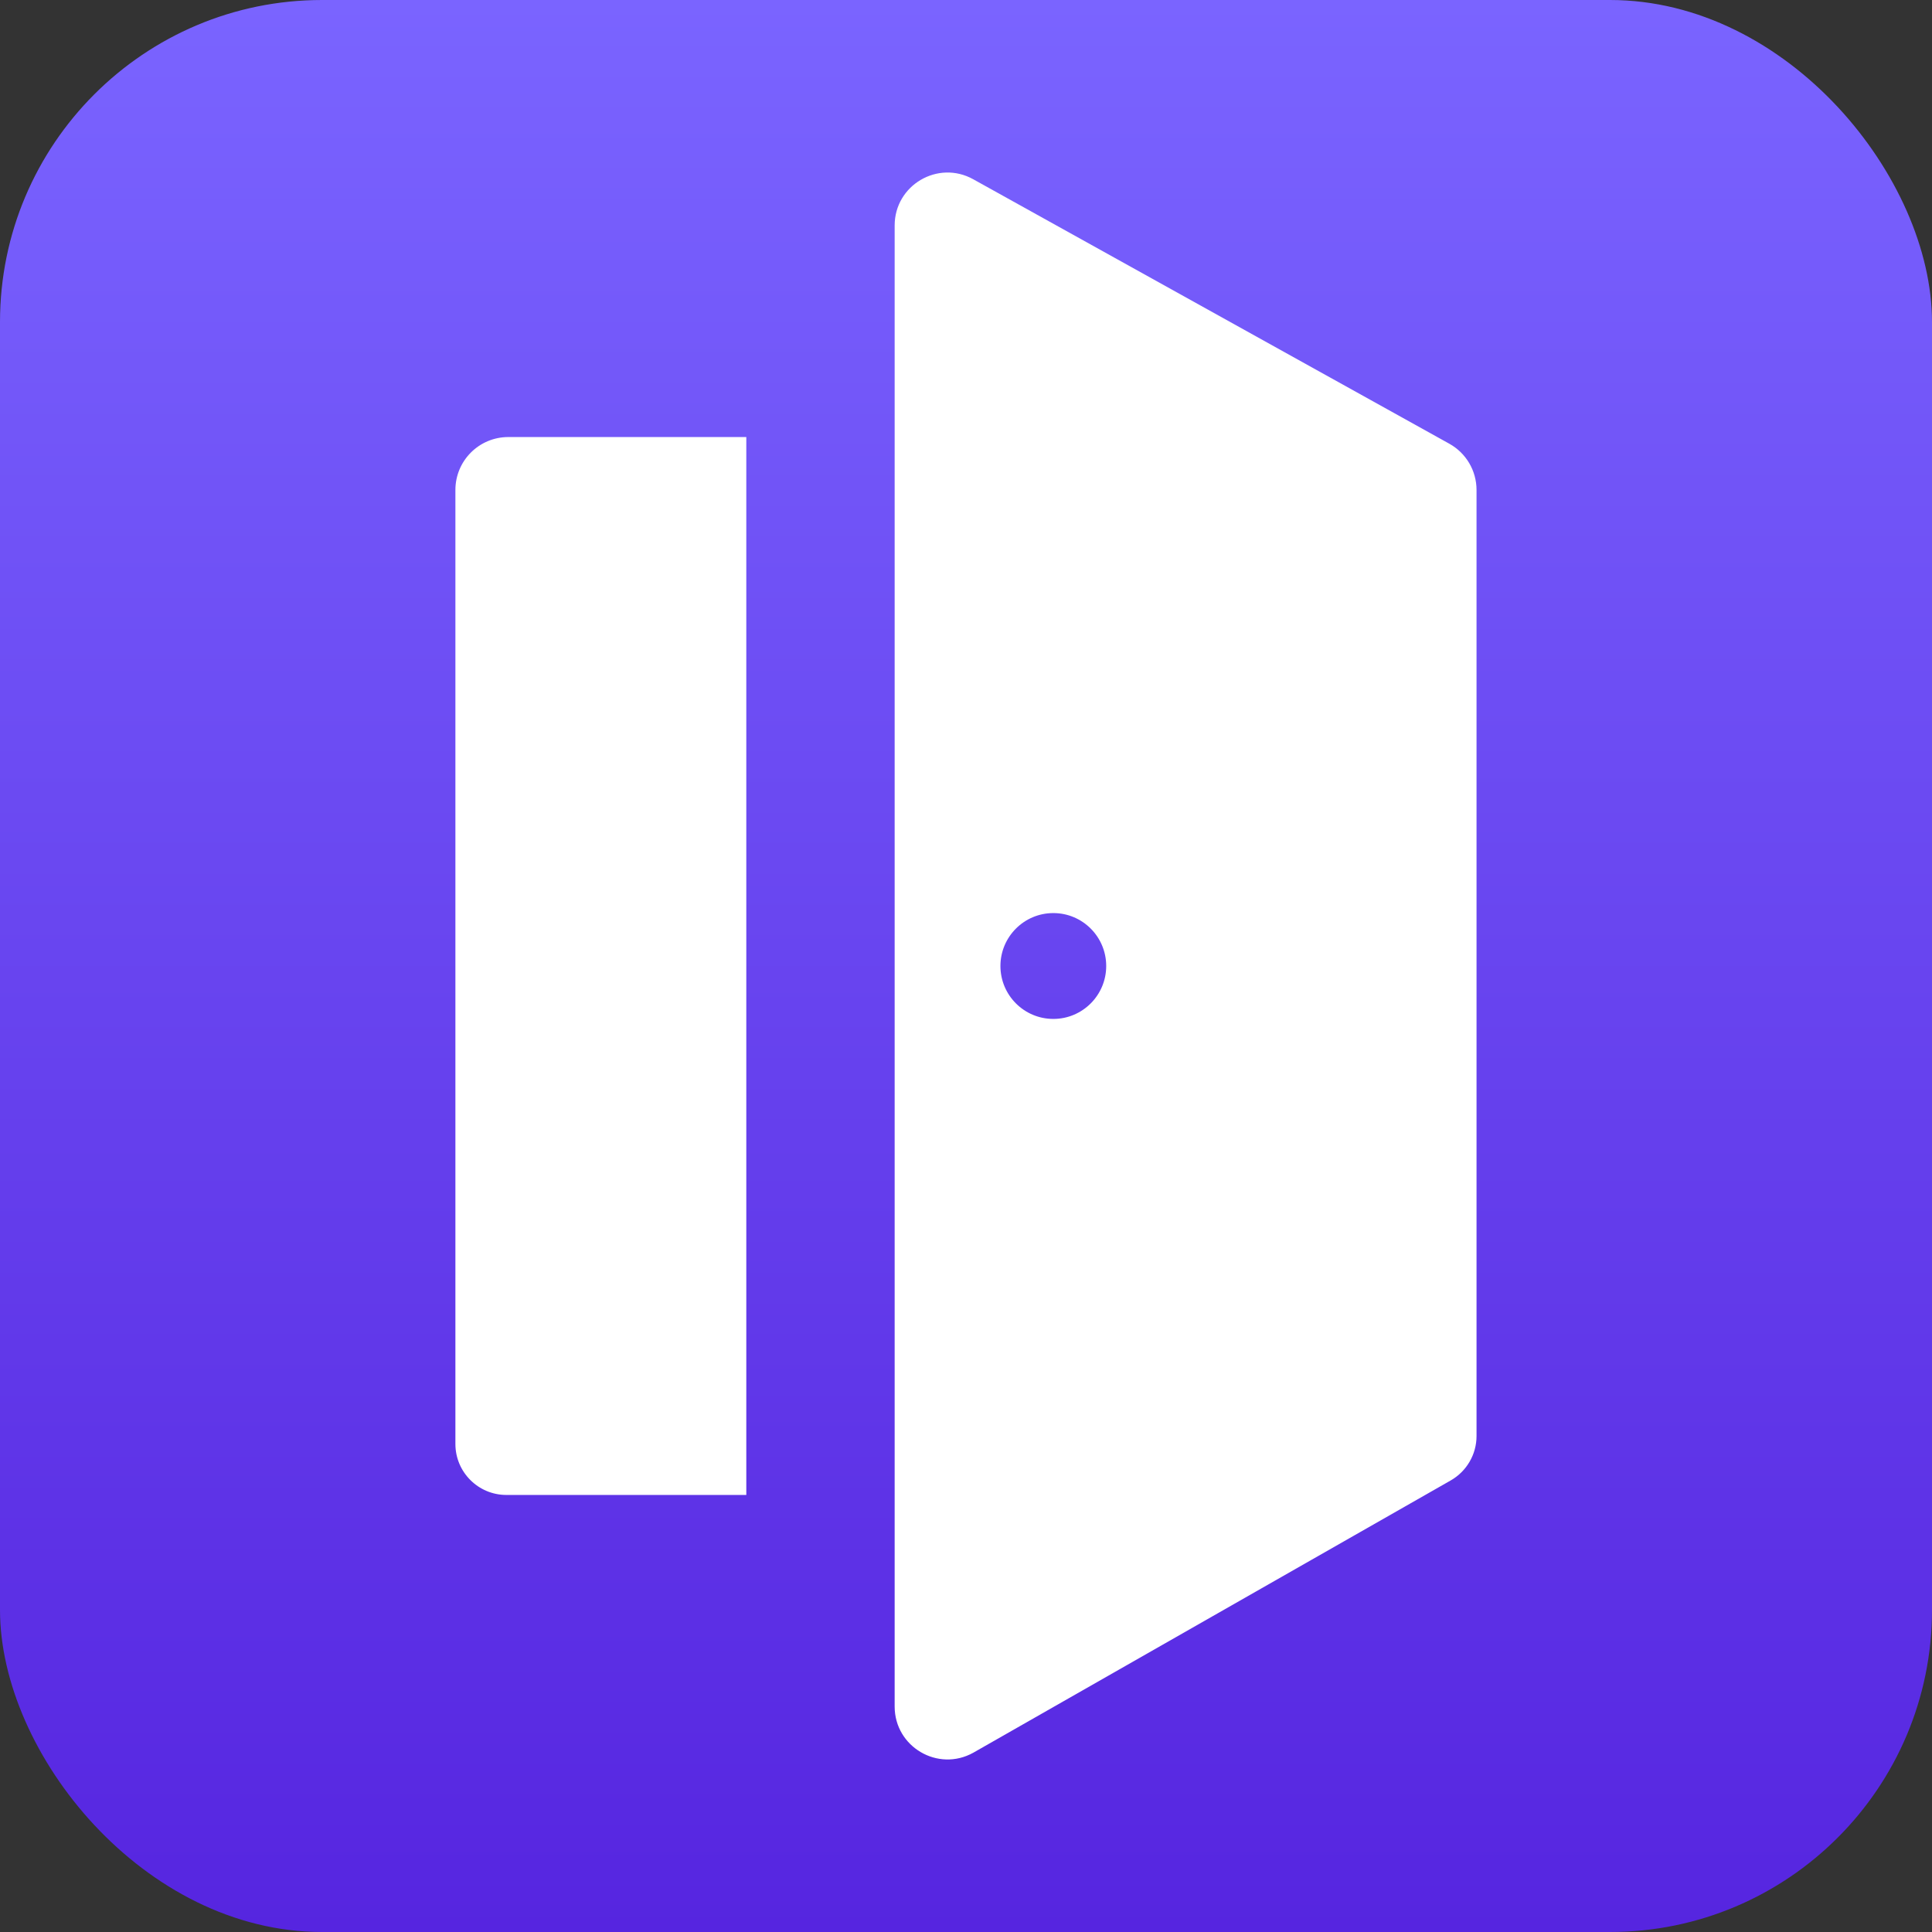
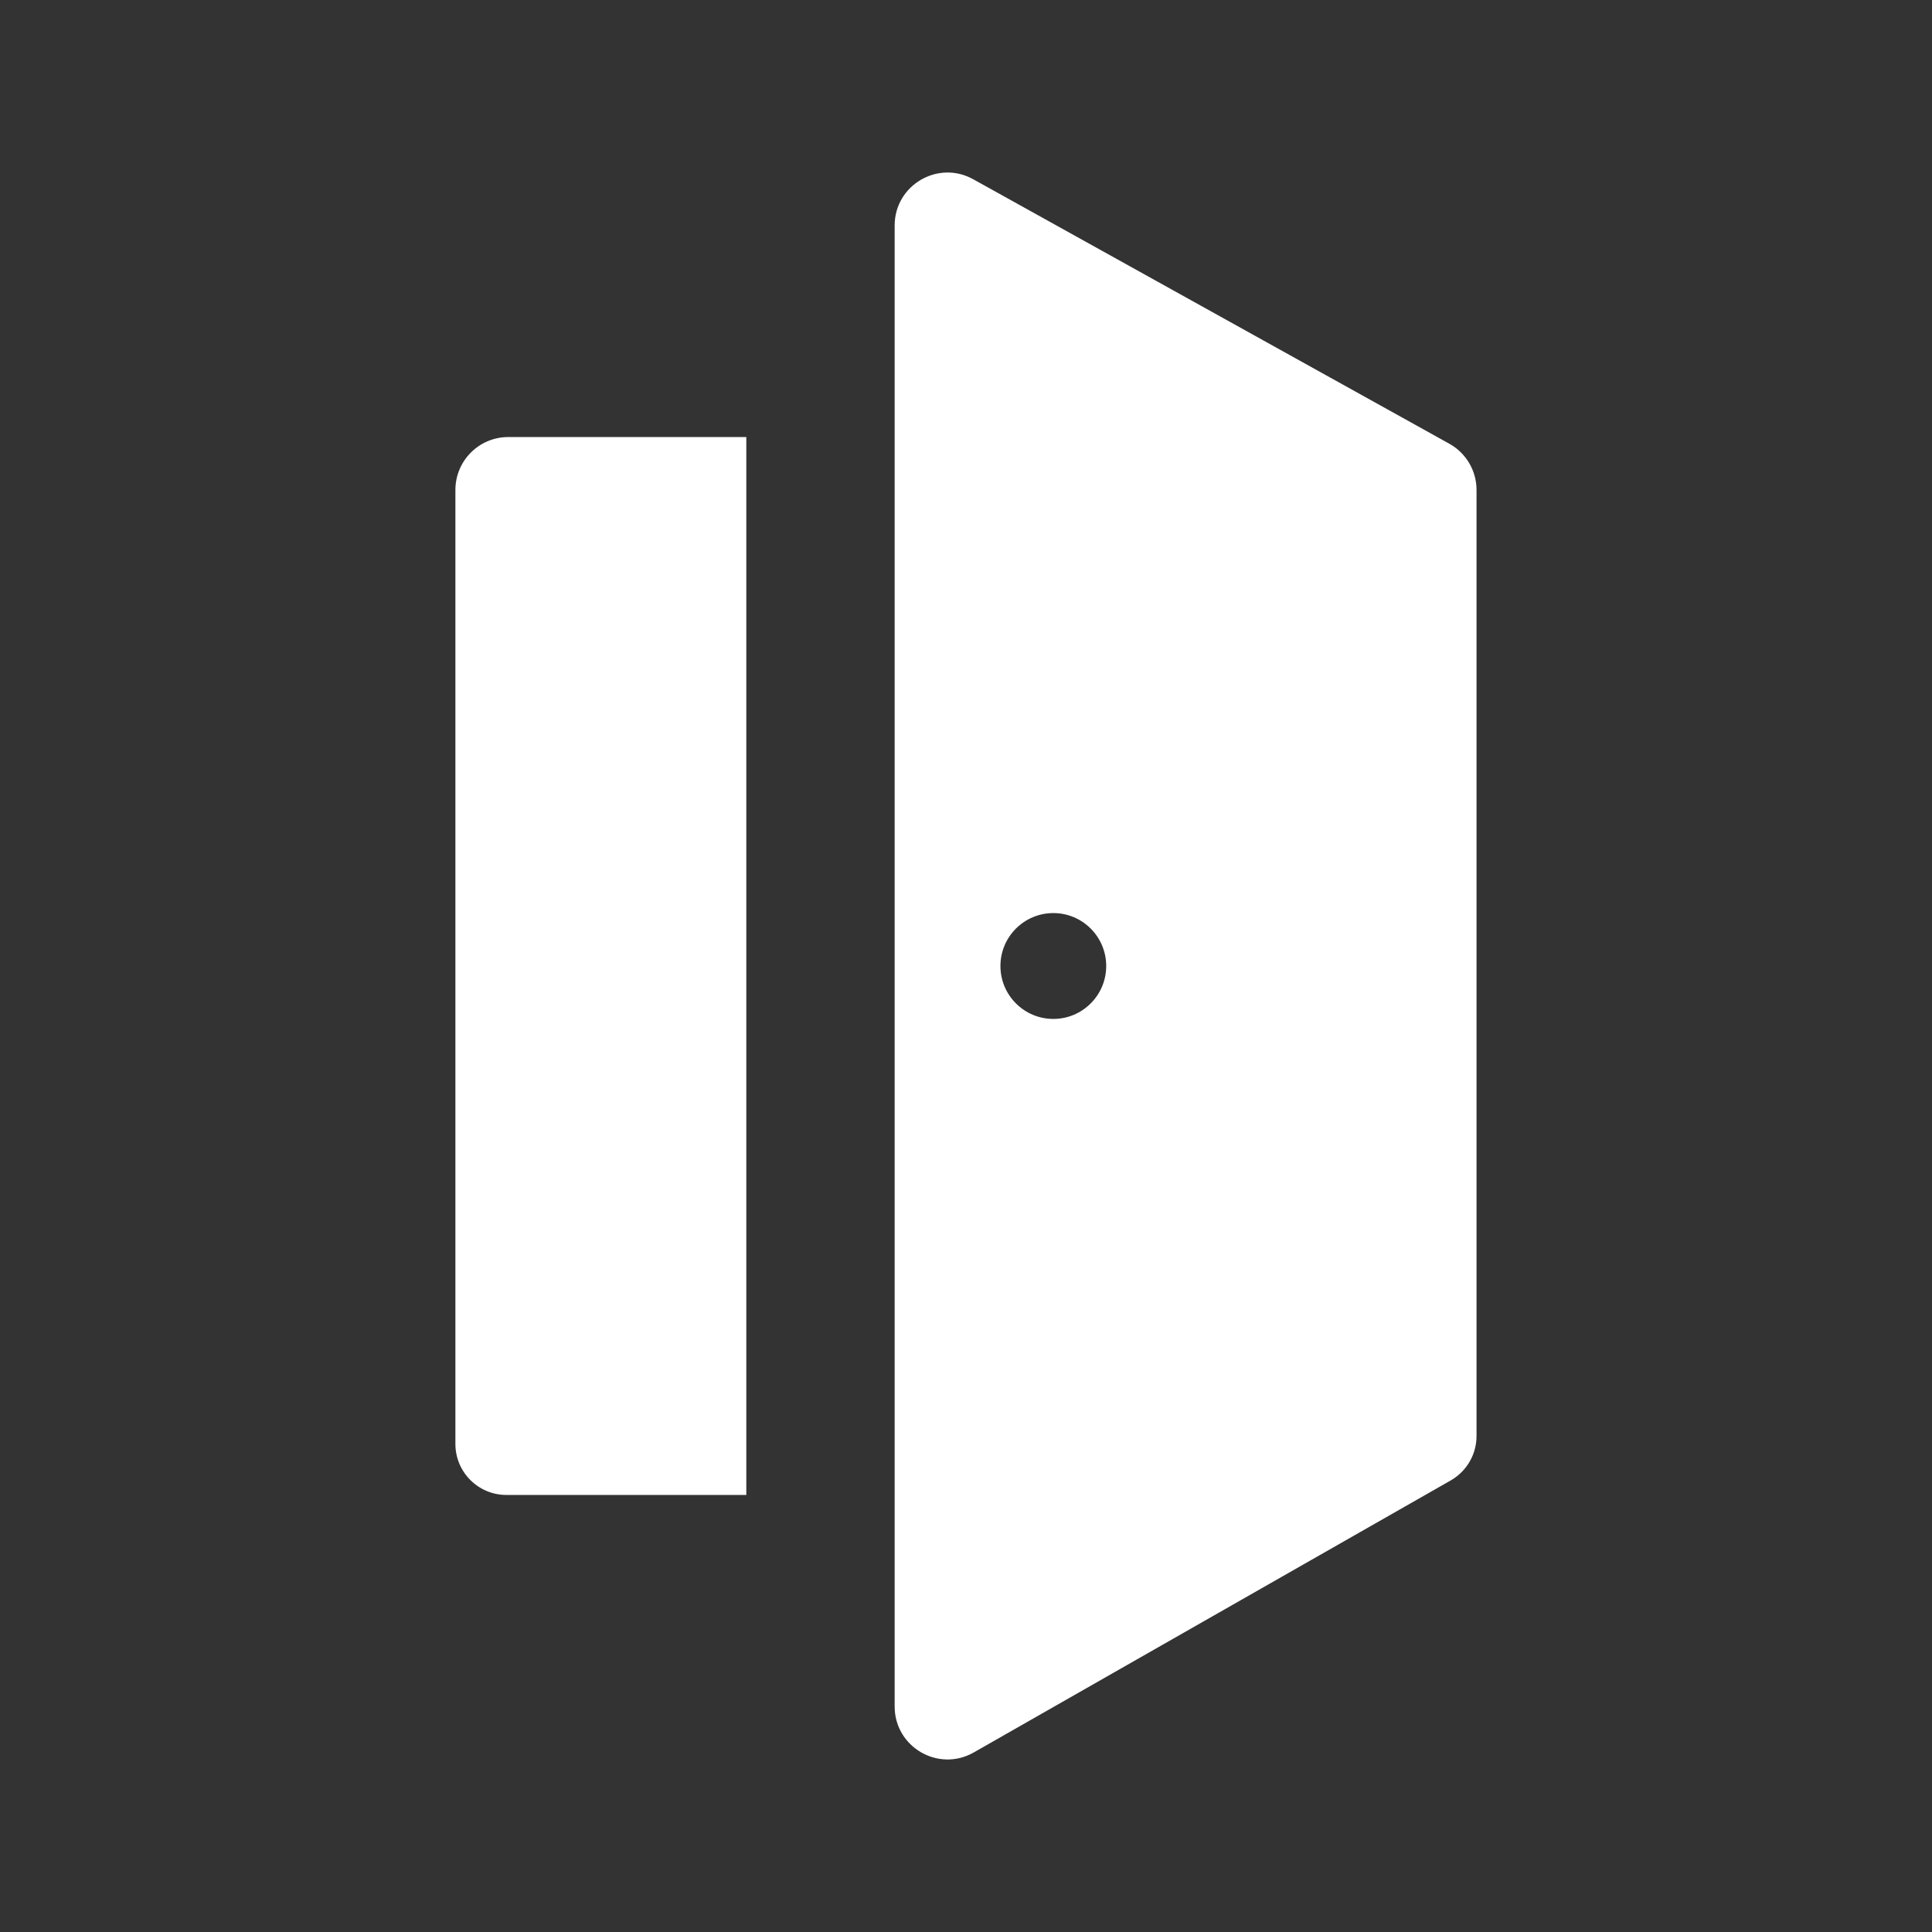
<svg xmlns="http://www.w3.org/2000/svg" width="28" height="28" viewBox="0 0 28 28" fill="none">
  <rect x="0" y="0" width="28" height="28" fill="#333333" stroke="none" />
-   <rect width="28" height="28" rx="4.667" fill="url(#paint0_linear_2624_6050)" />
  <path fill-rule="evenodd" clip-rule="evenodd" d="M21.026 21.455L14.105 25.402C13.594 25.686 12.966 25.317 12.966 24.732V3.268C12.966 2.683 13.594 2.314 14.105 2.598L21.005 6.431C21.248 6.566 21.399 6.822 21.399 7.101L21.399 20.813C21.399 21.078 21.256 21.323 21.026 21.455ZM6.6 7.101C6.6 6.677 6.943 6.334 7.367 6.334H10.816L10.816 21.666H7.339C6.931 21.666 6.6 21.335 6.6 20.927V7.101ZM16.032 14C16.032 14.423 15.689 14.767 15.266 14.767C14.842 14.767 14.499 14.423 14.499 14C14.499 13.577 14.842 13.233 15.266 13.233C15.689 13.233 16.032 13.577 16.032 14Z" fill="white" />
  <defs>
    <linearGradient id="paint0_linear_2624_6050" x1="14" y1="0" x2="14" y2="28" gradientUnits="userSpaceOnUse">
      <stop stop-color="#7A64FF" />
      <stop offset="1" stop-color="#5625E0" />
    </linearGradient>
  </defs>
</svg>